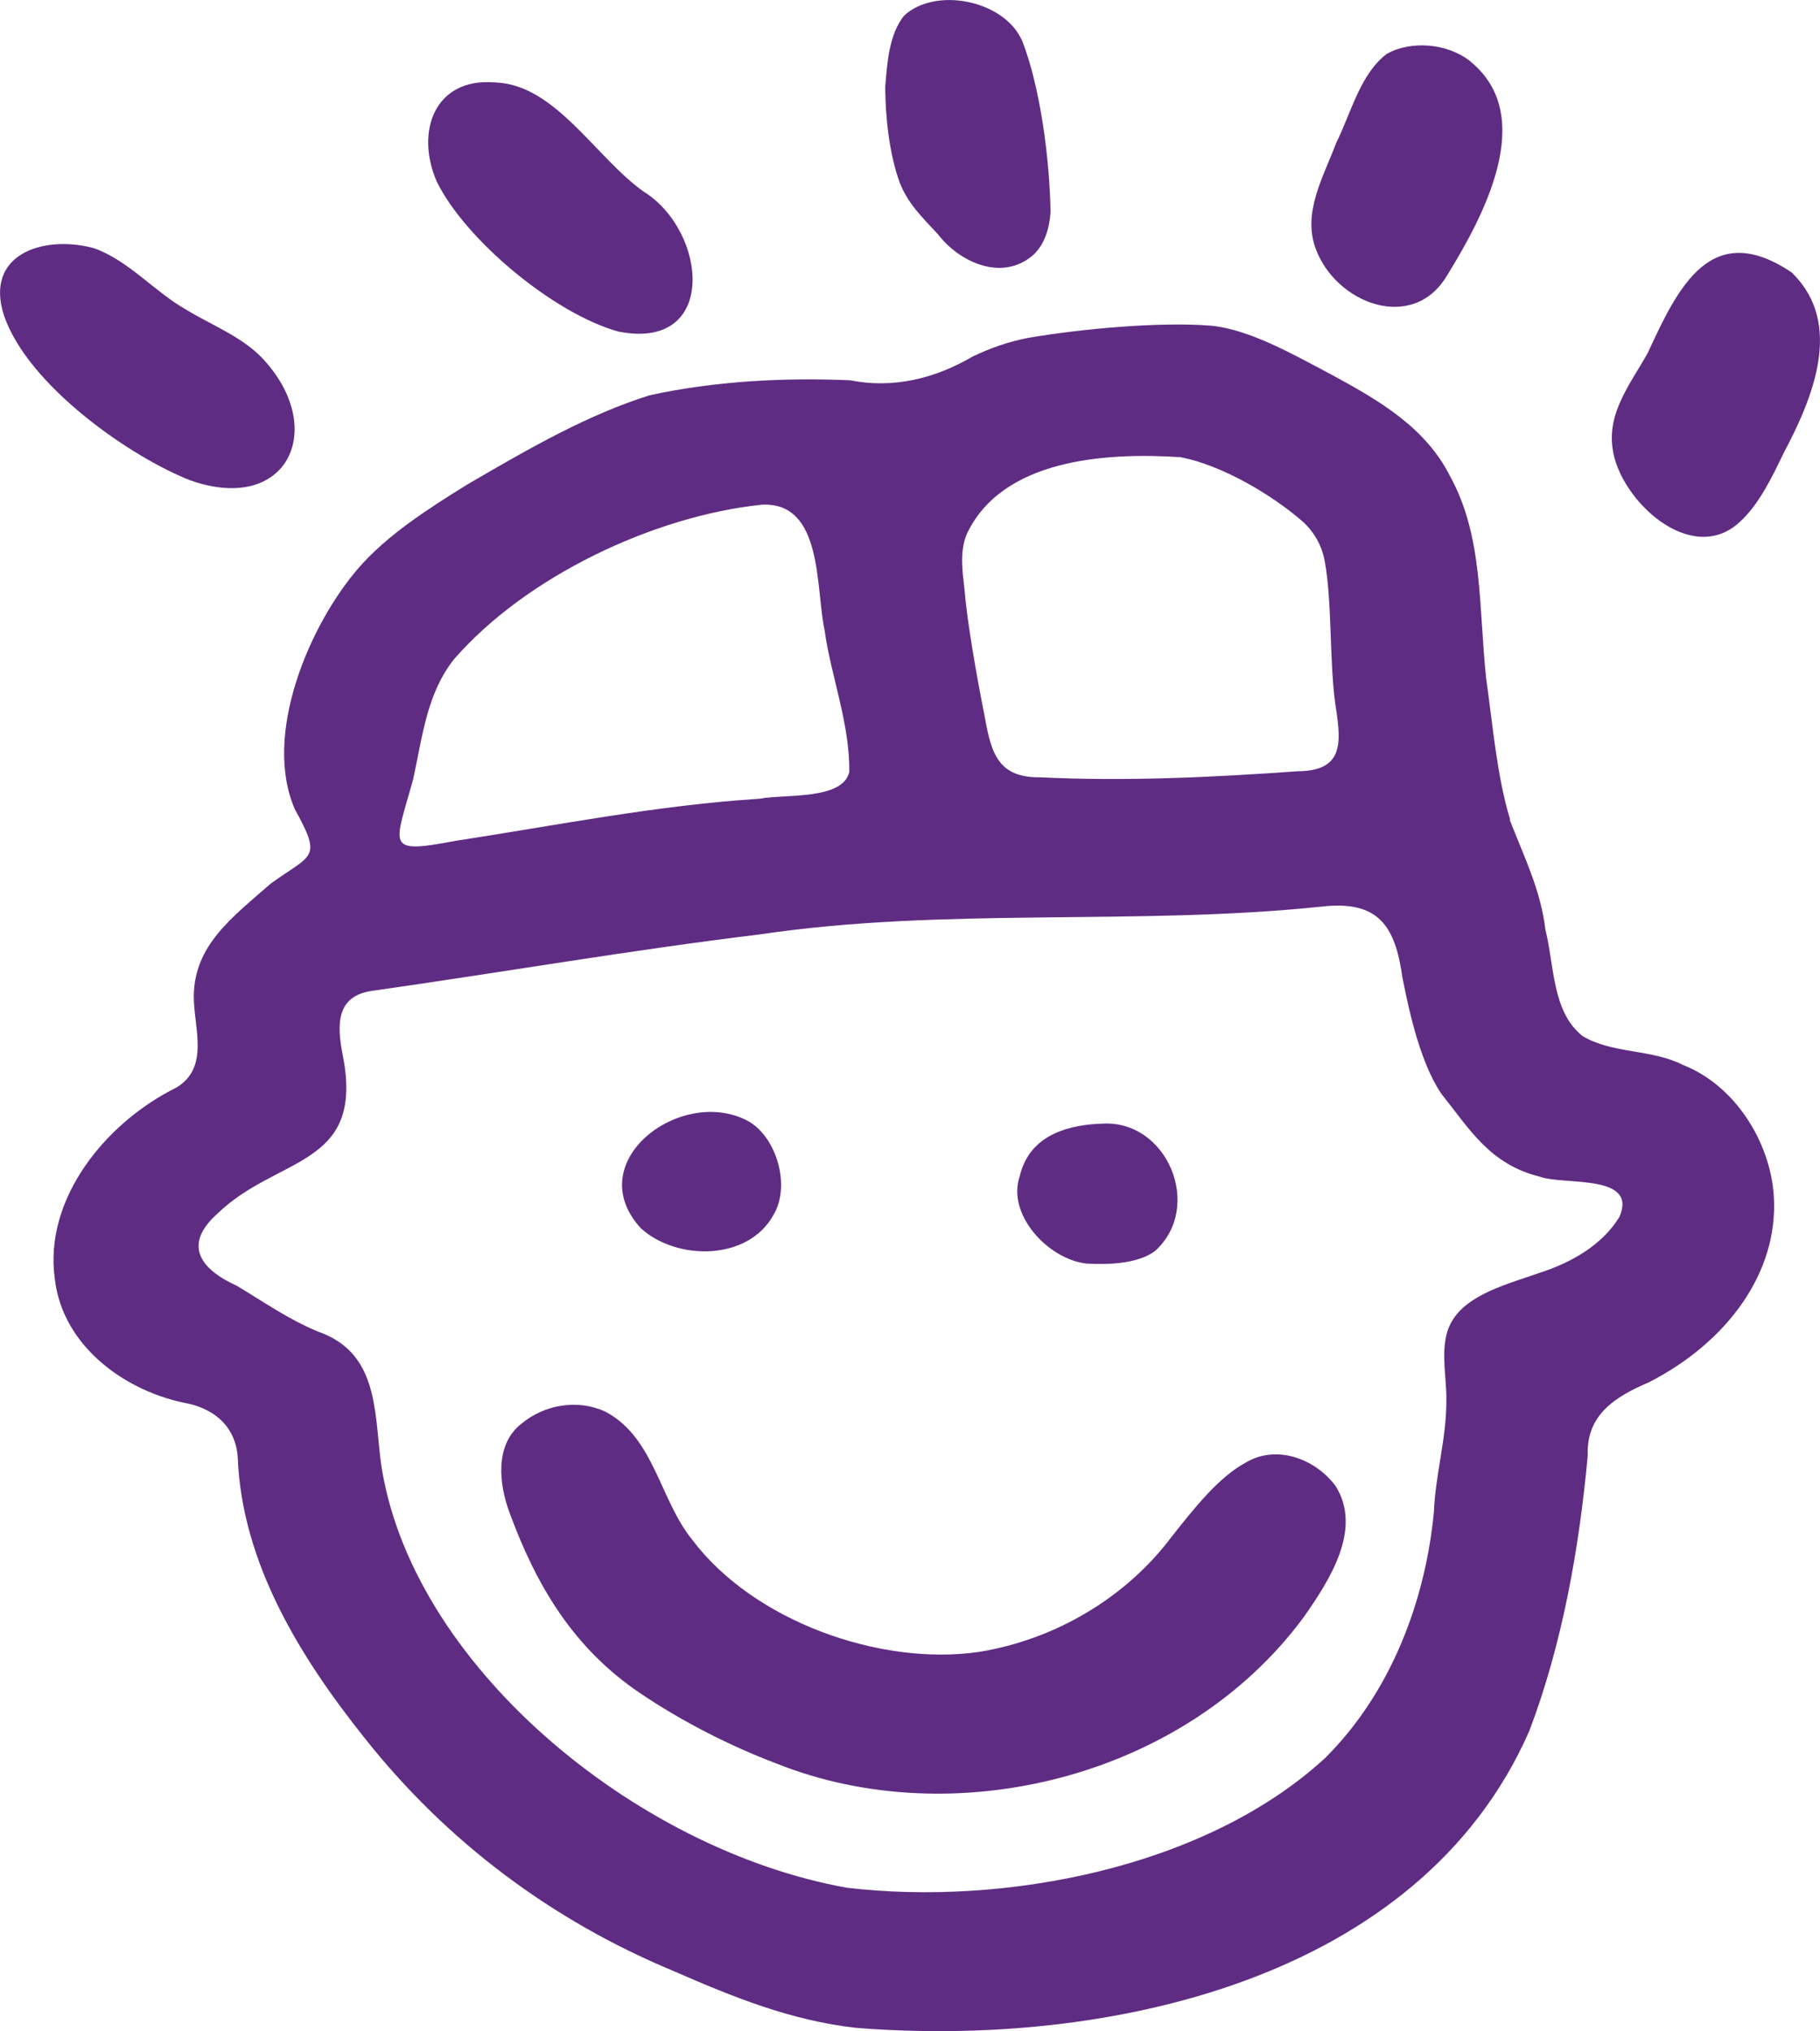
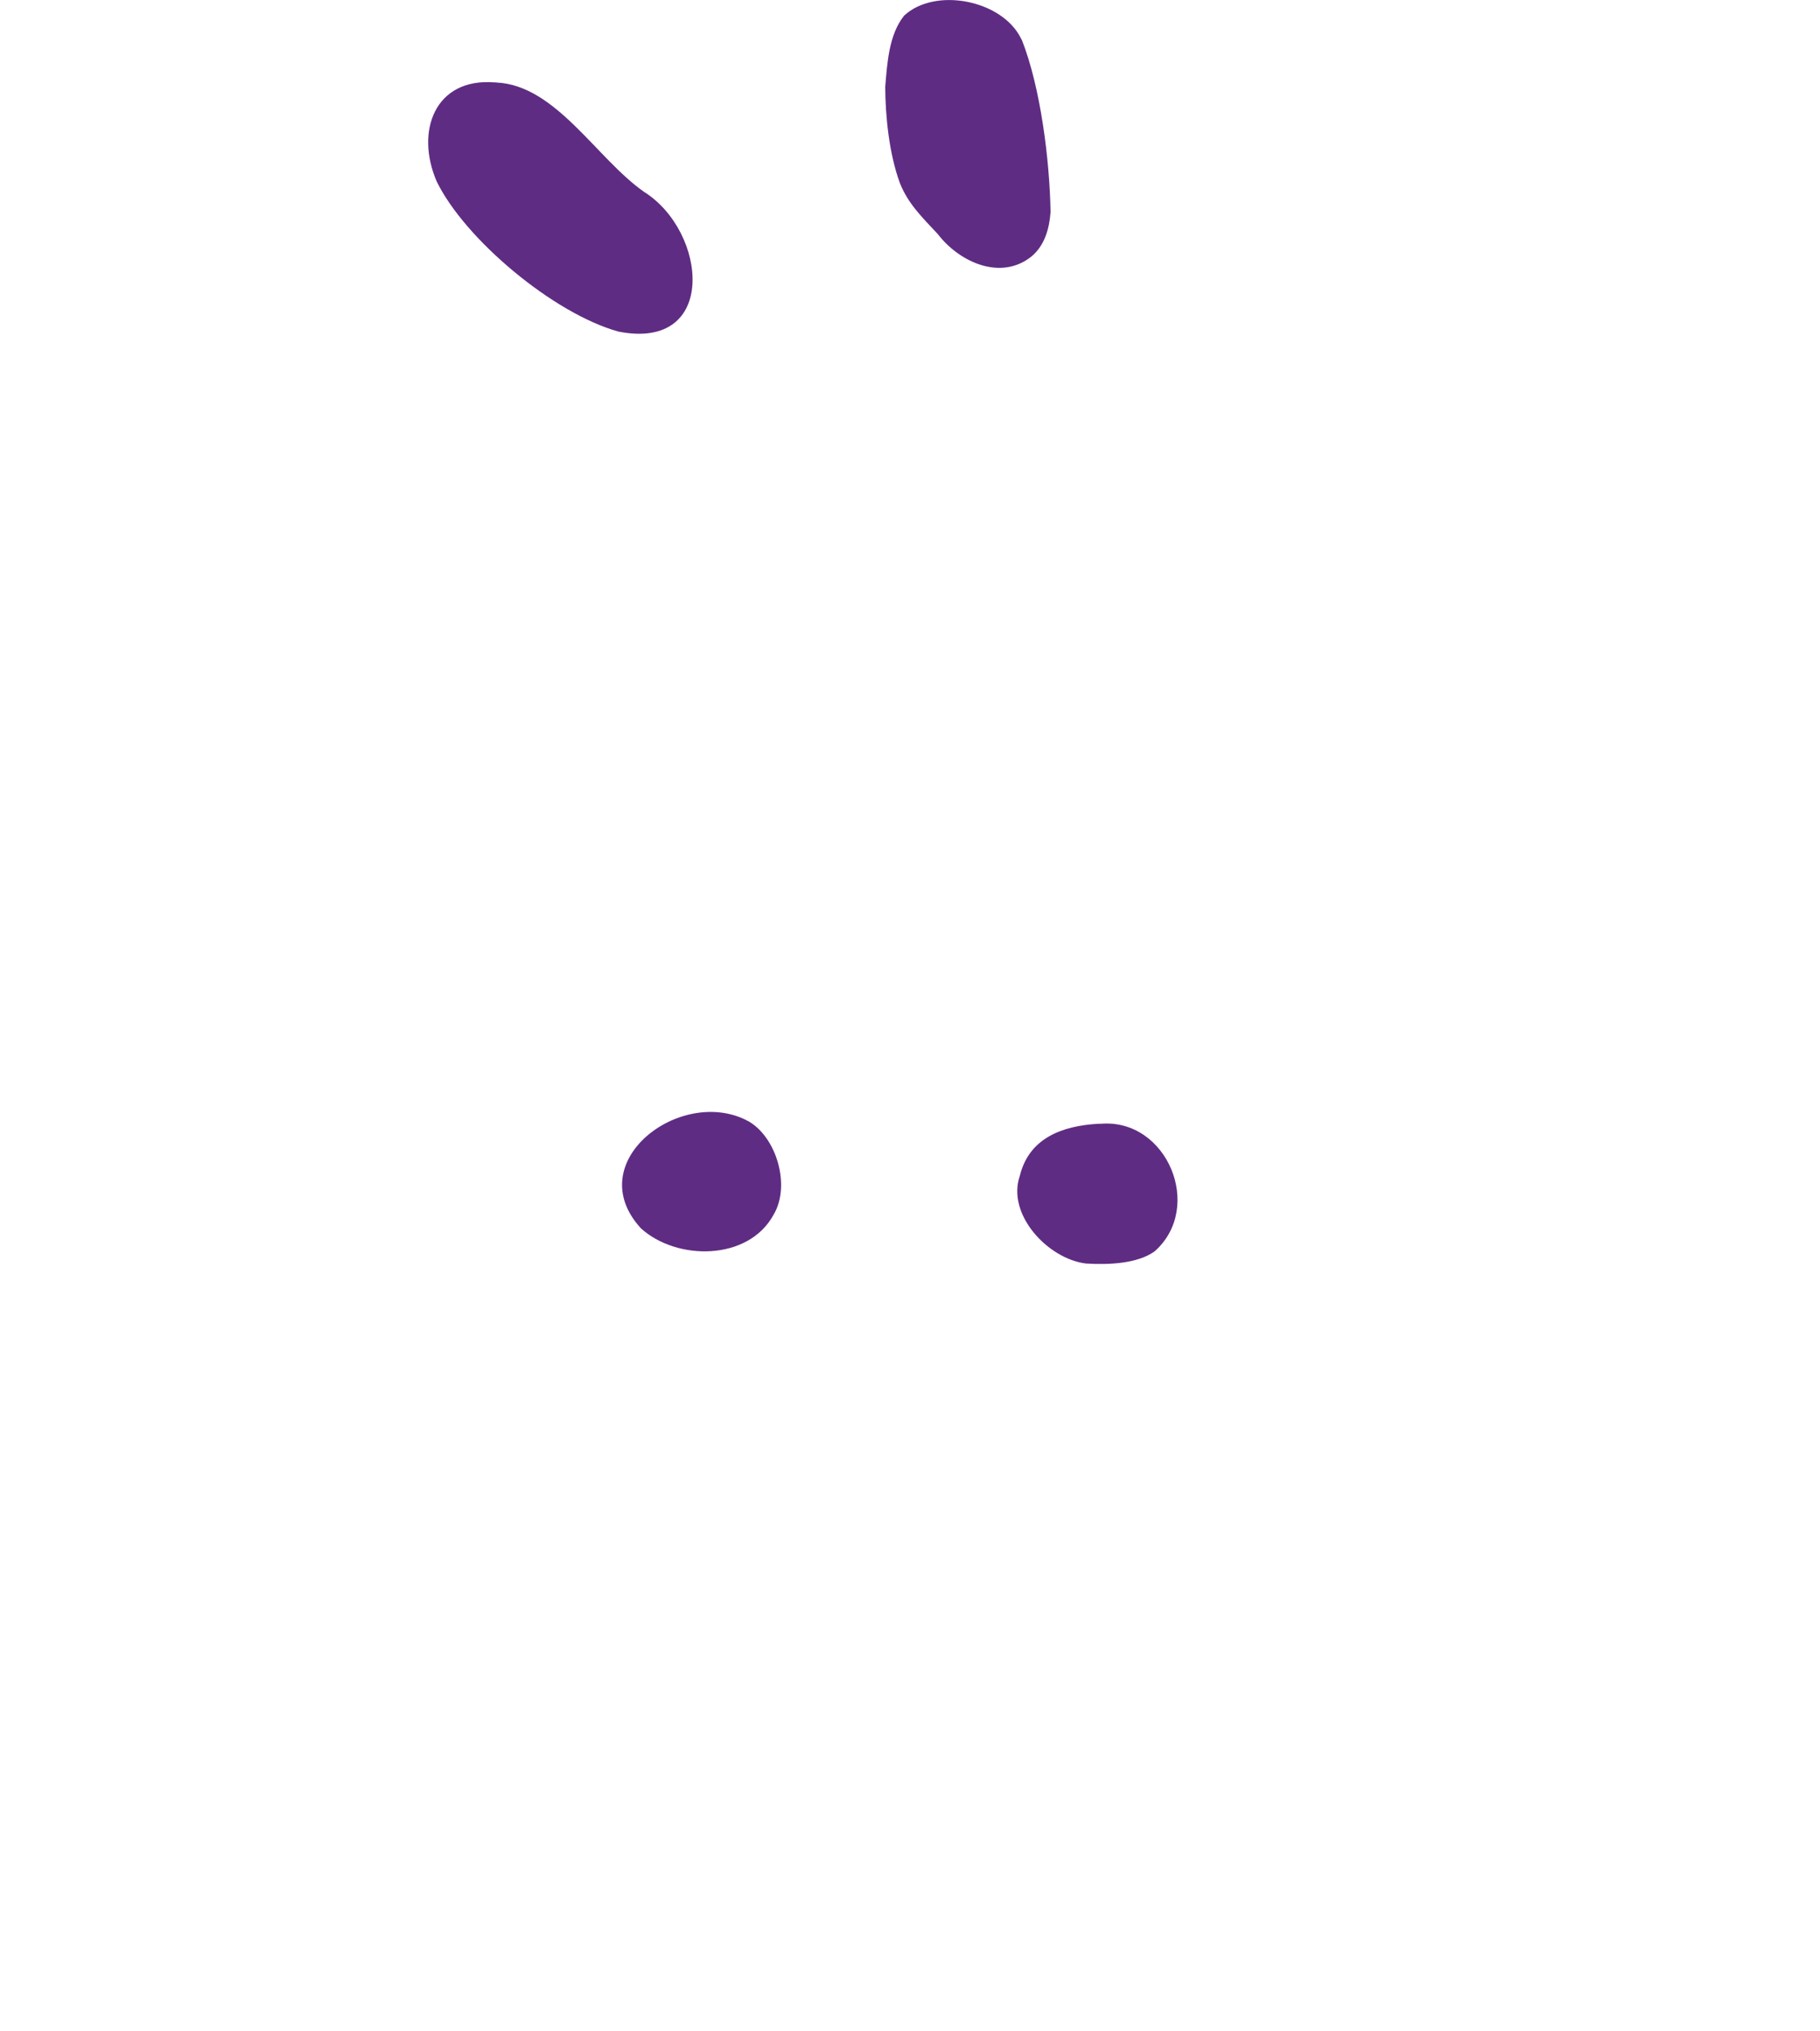
<svg xmlns="http://www.w3.org/2000/svg" width="112" height="125" viewBox="0 0 112 125" fill="none">
  <g clip-path="url(#clip0_19_309)">
-     <path d="M92.9 50.438C93.772 52.692 94.812 54.756 95.107 57.242C95.655 59.404 95.5 62.257 97.384 63.757C99.19 64.856 101.635 64.553 103.554 65.532C106.786 66.8 108.922 70.279 109.154 73.548C109.485 78.288 106.287 82.62 101.438 85.085C99.372 85.965 97.609 87.092 97.707 89.572C97.187 95.255 96.147 101.172 94.109 106.532C87.356 121.915 68.024 126.028 52.655 124.796C48.643 124.338 45.122 122.908 41.384 121.274C34.005 118.196 27.519 113.385 22.438 106.962C18.482 102.003 14.884 96.199 14.631 89.698C14.511 87.881 13.31 86.782 11.616 86.388C7.737 85.676 3.872 82.866 3.38 78.753C2.657 73.787 6.515 69.082 10.836 66.941C12.937 65.694 11.911 63.236 11.925 61.278C11.968 58.137 14.322 56.432 16.655 54.382C19.22 52.537 19.838 52.875 18.152 49.818C16.128 45.212 19.072 38.38 22.101 34.914C23.844 32.921 26.338 31.315 28.749 29.822C32.719 27.505 36.191 25.518 39.971 24.328C43.97 23.448 48.277 23.229 52.325 23.405C54.974 23.934 57.546 23.293 59.858 21.94C60.968 21.412 62.051 21.032 63.245 20.799C66.59 20.222 71.439 19.792 74.552 20.046C76.948 20.299 79.57 21.806 81.931 23.053C84.882 24.652 87.7 26.293 89.218 29.273C91.305 33.041 90.982 37.422 91.46 41.789C91.86 44.578 92.106 47.663 92.893 50.311L92.935 50.431L92.9 50.438ZM72.57 28.131C68.031 27.843 61.65 28.244 59.486 32.886C59.05 33.956 59.226 35.154 59.352 36.267C59.521 38.295 60.083 41.521 60.596 44.092C61.004 46.409 61.446 47.874 64.046 47.839C69.275 48.093 74.601 47.839 79.844 47.466C82.886 47.452 82.493 45.472 82.149 43.155C81.811 40.493 81.973 36.929 81.516 34.506C81.341 33.569 80.877 32.752 80.174 32.104C78.227 30.407 75.171 28.632 72.697 28.146L72.585 28.125L72.57 28.131ZM50.744 38.781C50.182 36.231 50.681 30.85 46.865 31.062C40.224 31.759 32.361 35.478 27.927 40.584C26.268 42.704 26.015 45.24 25.425 47.959C24.286 52.093 23.654 52.579 27.99 51.755C34.314 50.783 40.463 49.551 46.76 49.156C48.249 48.86 51.854 49.255 52.262 47.515C52.311 44.585 51.137 41.577 50.758 38.88L50.744 38.781ZM88.642 67.23C87.454 65.412 86.779 62.588 86.302 60.151C85.859 56.967 84.819 55.404 81.355 55.791C69.865 56.995 58.172 55.805 46.724 57.51C38.784 58.475 30.913 59.841 22.972 60.968C20.66 61.264 20.717 63.06 21.103 64.997C22.438 71.878 17.055 71.104 13.359 74.71C11.244 76.612 12.326 78.112 14.568 79.126C16.191 80.098 17.751 81.197 19.557 81.943C23.225 83.218 23.035 86.691 23.429 89.938C25.172 102.355 39.065 113.843 52.114 116.175C61.777 117.316 74.159 114.977 81.537 108.201C85.557 104.208 87.707 98.608 88.241 93.044C88.333 90.72 89.014 88.55 89.007 86.184C89.035 84.613 88.529 82.746 89.33 81.345C90.293 79.626 92.893 78.992 94.755 78.33C96.695 77.703 98.599 76.626 99.66 74.886C100.806 72.216 96.231 72.956 94.776 72.421C91.692 71.66 90.462 69.526 88.705 67.321L88.642 67.223V67.23Z" fill="#5F2C83" />
-     <path d="M5.763 15.27C7.871 15.996 9.522 17.968 11.448 19.052C13.001 20.003 14.793 20.672 16.085 21.983C20.218 26.3 17.744 31.681 11.729 29.568C8.117 28.167 1.764 23.793 0.253 19.44C-0.991 15.65 2.642 14.474 5.657 15.242L5.763 15.27Z" fill="#5F2C83" />
-     <path d="M110.342 16.855C113.469 19.982 111.523 24.56 109.766 27.878C109.07 29.315 108.269 31.026 107.06 32.125C104.067 34.9 99.661 30.752 99.239 27.624C98.895 25.363 100.37 23.574 101.41 21.701C103.28 17.637 105.31 13.446 110.251 16.763L110.342 16.848V16.855Z" fill="#5F2C83" />
    <path d="M30.541 5.078C34.202 5.24 36.703 9.748 39.62 11.798C43.541 14.249 44.202 21.623 38.053 20.405C34.068 19.299 28.608 14.728 26.872 11.164C25.544 8.086 26.753 4.782 30.428 5.071H30.541V5.078Z" fill="#5F2C83" />
-     <path d="M90.525 3.817C94.573 7.163 91.34 13.242 89.049 16.953C86.927 20.532 82.177 18.644 80.968 15.305C80.139 13.087 81.432 10.91 82.233 8.783C83.139 6.966 83.709 4.529 85.36 3.303C86.779 2.514 88.979 2.627 90.419 3.726L90.525 3.81V3.817Z" fill="#5F2C83" />
    <path d="M62.887 2.465C64.039 5.402 64.594 9.847 64.65 13.052C64.573 14.094 64.278 15.108 63.484 15.777C61.601 17.299 59.043 16.143 57.715 14.411C56.696 13.319 55.888 12.537 55.382 11.277C54.707 9.459 54.482 7.1 54.475 5.353C54.602 3.825 54.707 2.134 55.635 0.965C57.539 -0.81 61.664 -0.007 62.831 2.367L62.887 2.472V2.465Z" fill="#5F2C83" />
-     <path d="M37.336 86.923C40.259 88.515 40.624 92.34 42.606 94.769C46.359 99.756 54.131 102.545 60.224 101.665C64.89 100.918 69.296 98.347 72.135 94.53C73.442 92.889 74.96 90.924 76.667 90.008C78.494 88.909 80.891 89.712 82.191 91.452C83.856 94.114 81.825 97.242 80.223 99.531C72.879 109.469 58.656 112.864 47.82 108.546C44.918 107.448 41.988 105.954 39.381 104.194C35.312 101.447 33.021 97.622 31.37 93.128C30.688 91.325 30.442 88.895 32.087 87.62C33.492 86.444 35.53 86.092 37.216 86.86L37.336 86.916V86.923Z" fill="#5F2C83" />
    <path d="M67.736 69.159C71.818 68.821 74.109 74.301 71.059 77.006C69.991 77.781 68.185 77.844 66.829 77.76C64.489 77.478 61.931 74.738 62.76 72.357C63.329 70.04 65.36 69.286 67.595 69.159H67.736Z" fill="#5F2C83" />
    <path d="M46.008 68.976C47.779 69.941 48.678 72.963 47.603 74.759C46.05 77.612 41.637 77.598 39.437 75.59C35.713 71.519 41.819 66.892 45.909 68.927L46.008 68.984V68.976Z" fill="#5F2C83" />
  </g>
  <defs>
    <clipPath id="clip0_19_309">
      <rect width="112" height="125" fill="white" />
    </clipPath>
  </defs>
</svg>